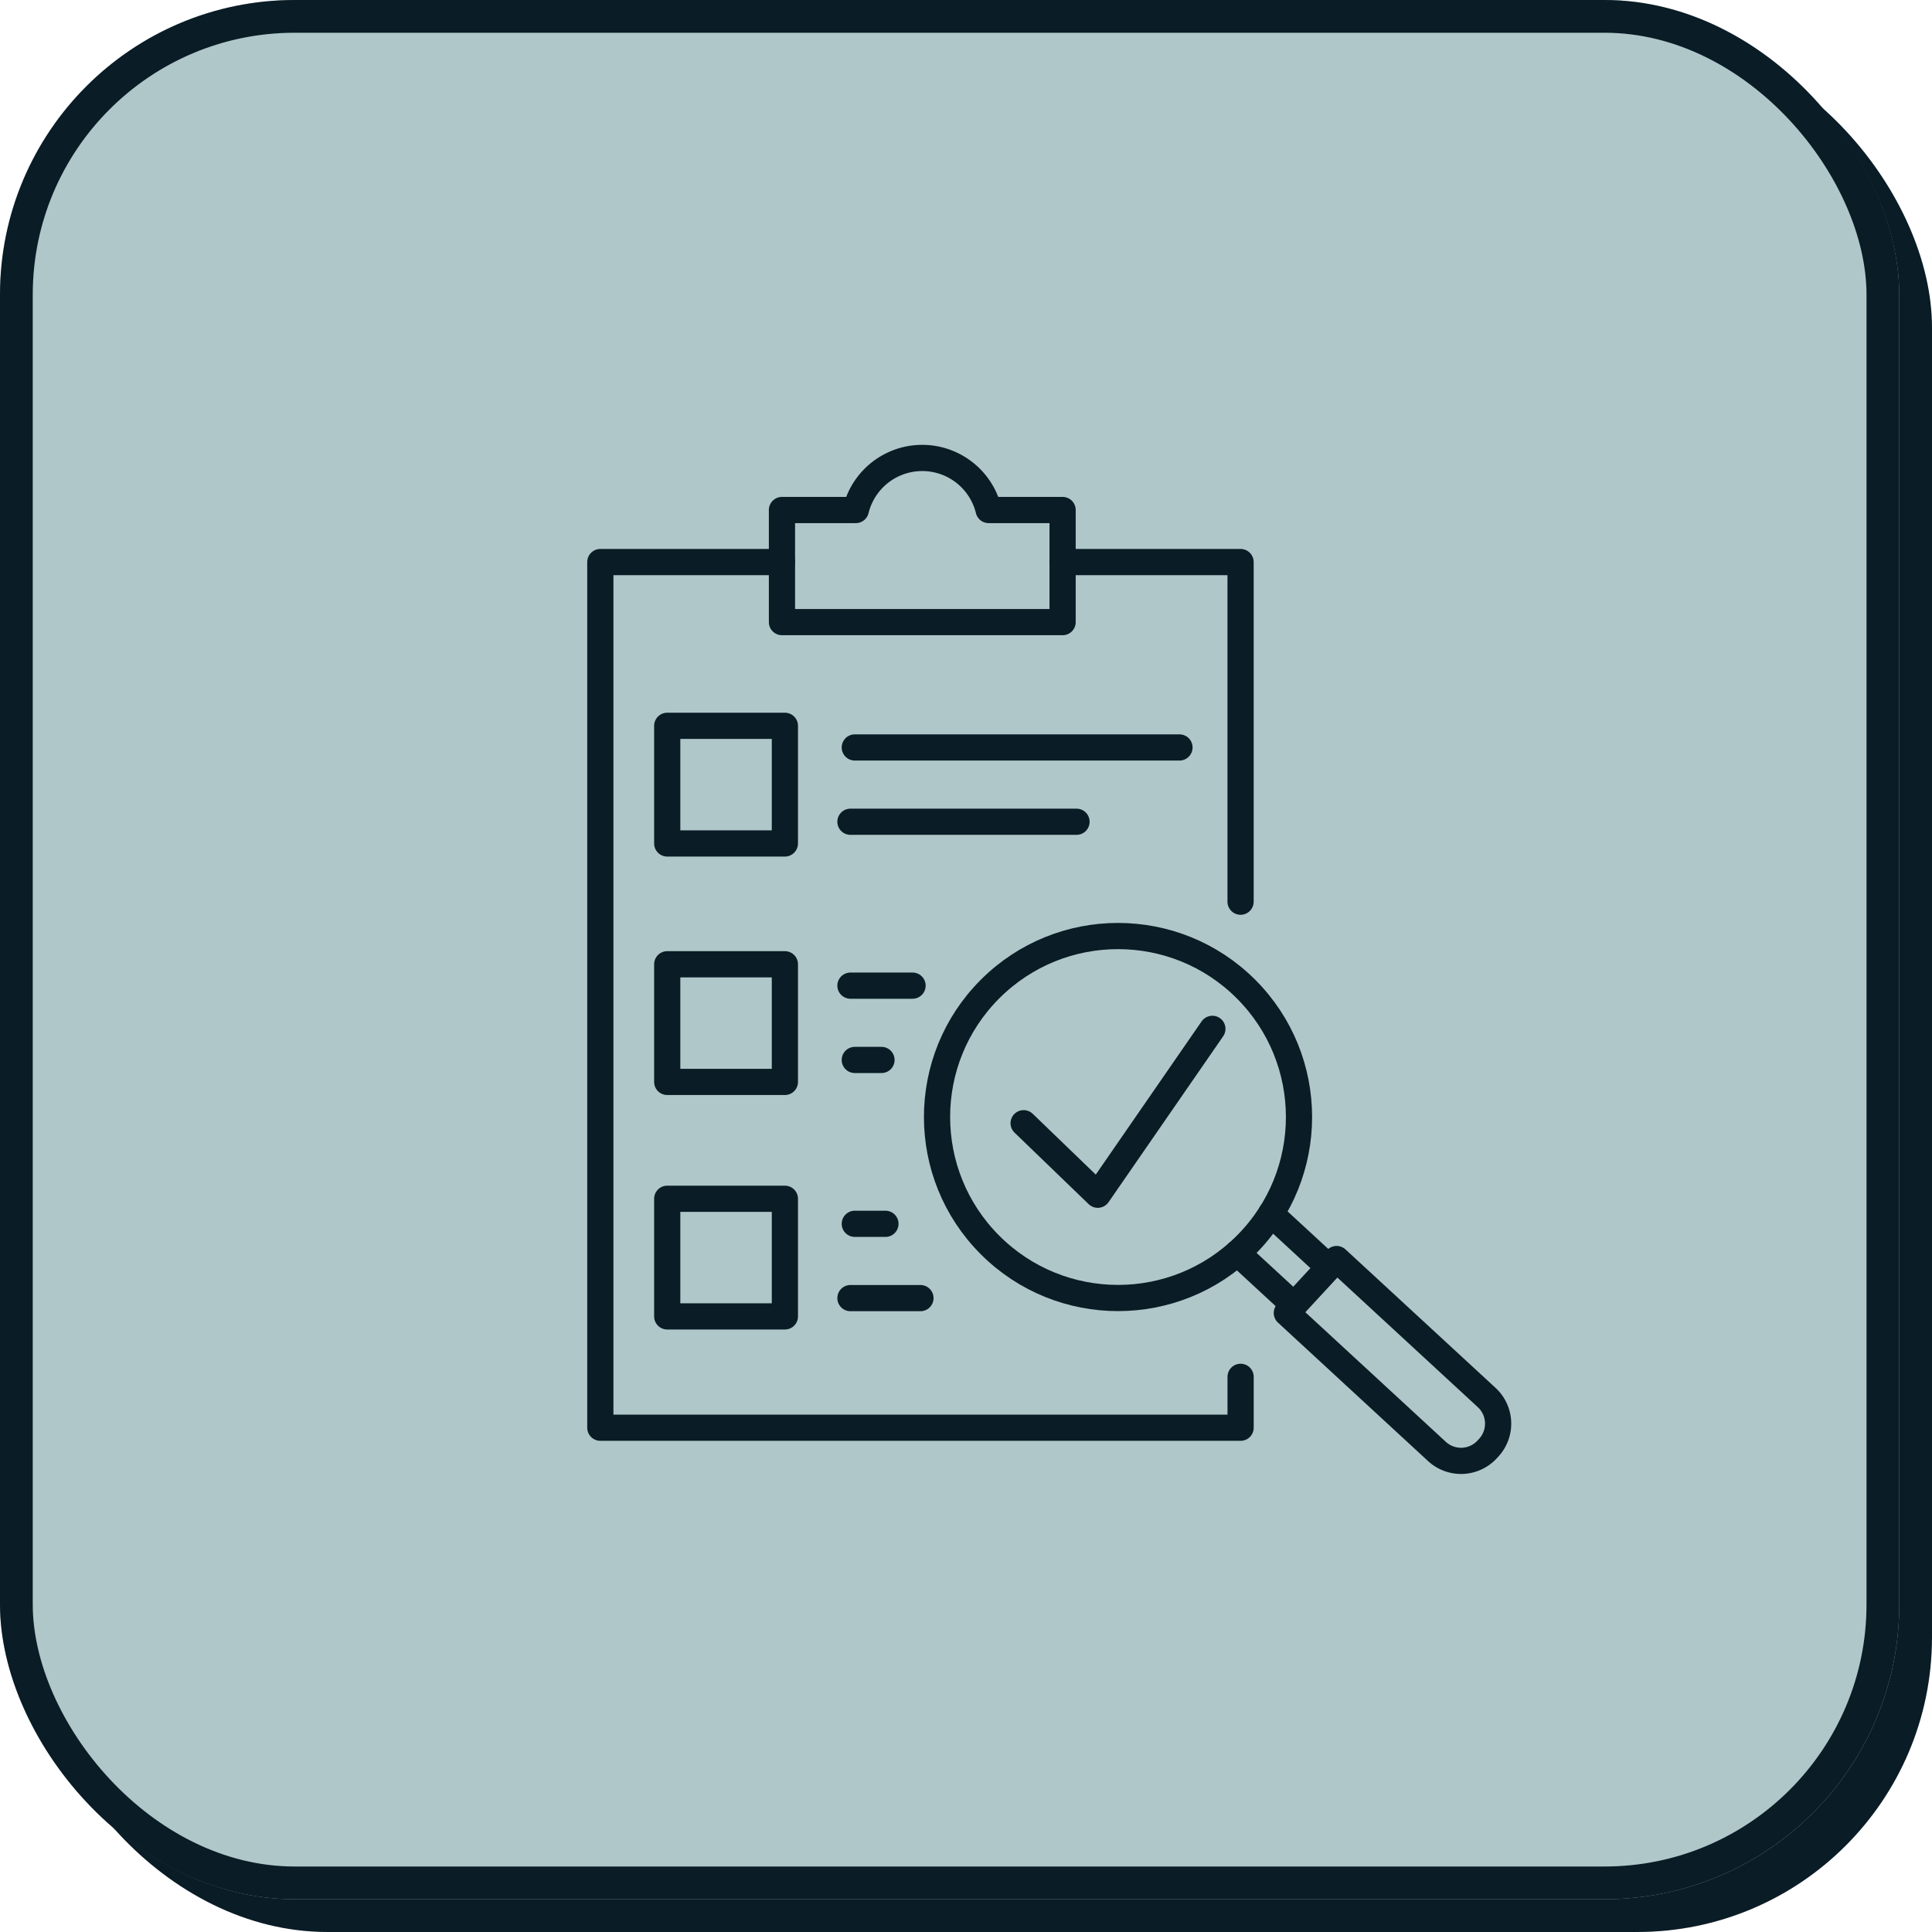
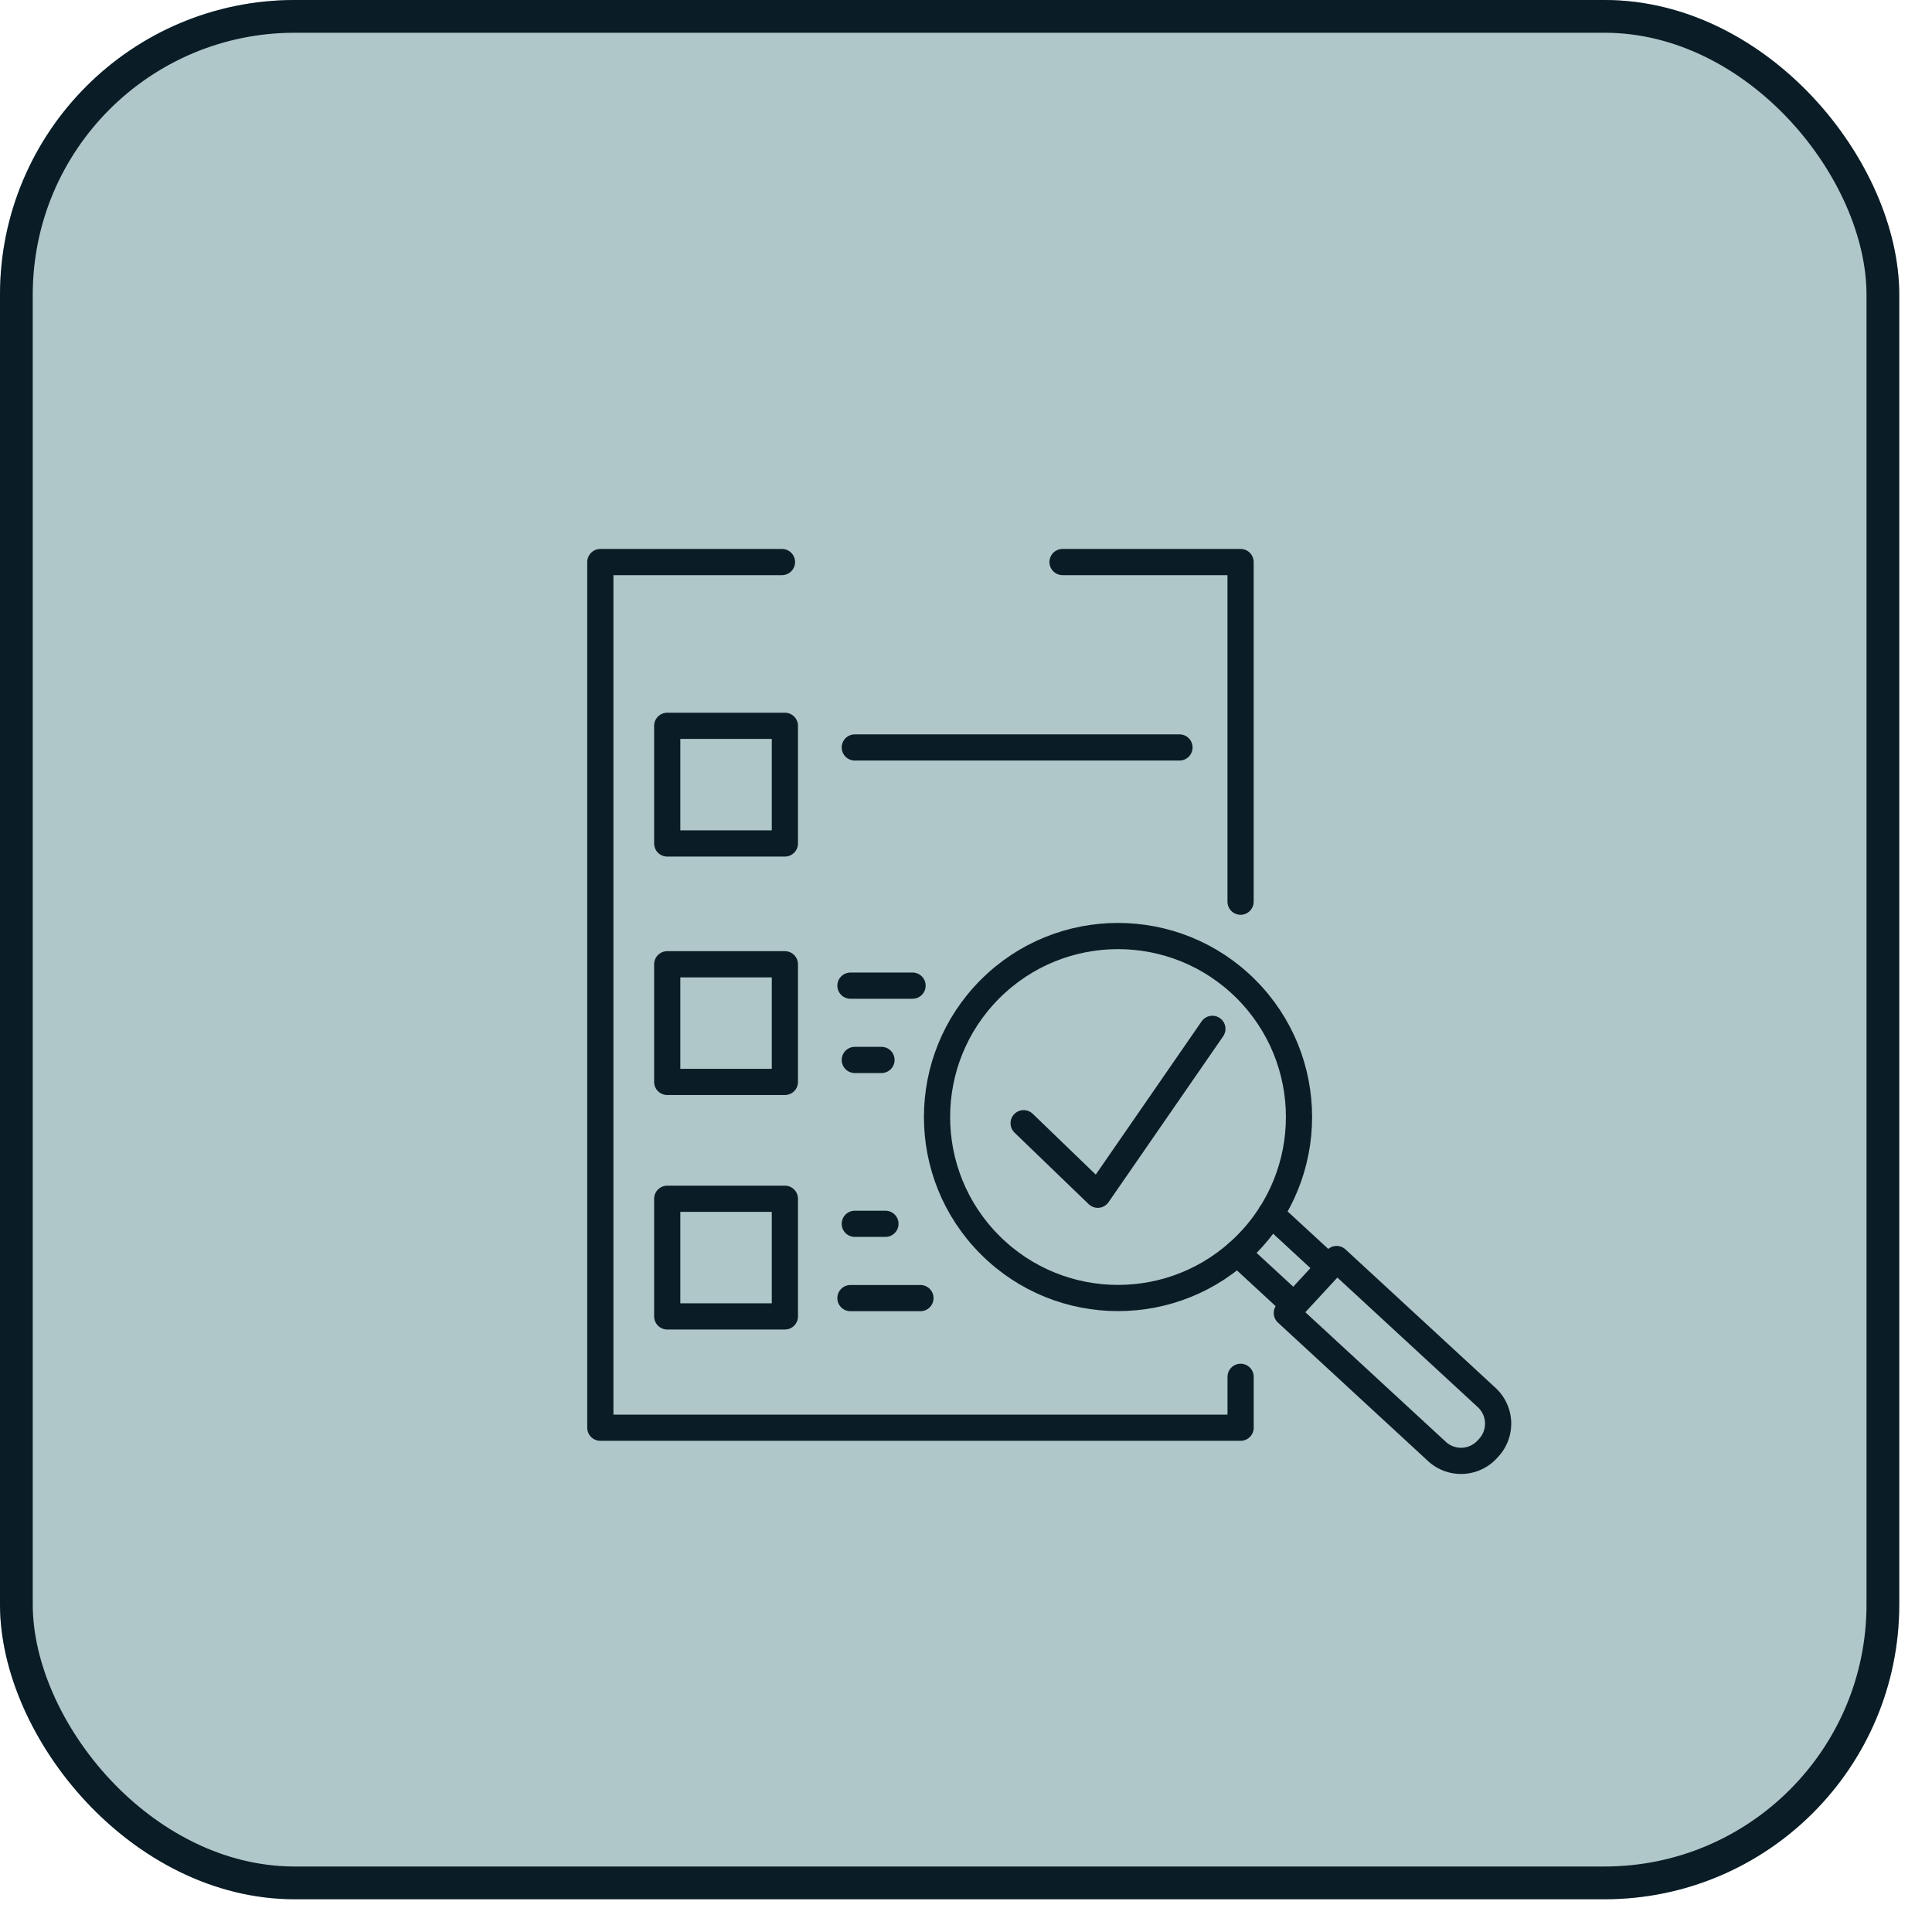
<svg xmlns="http://www.w3.org/2000/svg" width="59" height="59" viewBox="0 0 59 59">
  <g transform="translate(-412 -3434)">
    <g transform="translate(412 3434)">
-       <rect width="58" height="58" rx="9" transform="translate(1 1)" fill="#0a1c26" />
      <g fill="#afc7c9" stroke="#0a1c26" stroke-width="1">
        <rect width="58" height="58" rx="9" stroke="none" />
        <rect x="0.5" y="0.5" width="57" height="57" rx="8.5" fill="none" />
      </g>
    </g>
    <g transform="translate(297.733 2566.646)">
      <path d="M249.47,907.643h5.437v10.372" transform="translate(-102.755 -23.125)" fill="none" stroke="#0a1c26" stroke-linecap="round" stroke-linejoin="round" stroke-width="0.8" />
      <path d="M152.153,932.525v1.554H132.6V907.643h5.547" transform="translate(0 -23.125)" fill="none" stroke="#0a1c26" stroke-linecap="round" stroke-linejoin="round" stroke-width="0.8" />
      <g transform="translate(140.238 890.18)">
        <g transform="translate(0 0)">
          <line x2="9.915" transform="translate(0.133)" fill="none" stroke="#0a1c26" stroke-linecap="round" stroke-linejoin="round" stroke-width="0.8" />
-           <line x2="6.904" transform="translate(0 2.269)" fill="none" stroke="#0a1c26" stroke-linecap="round" stroke-linejoin="round" stroke-width="0.8" />
        </g>
      </g>
      <g transform="translate(140.238 904.727)">
        <g transform="translate(0 0)">
          <line x2="0.936" transform="translate(0.133)" fill="none" stroke="#0a1c26" stroke-linecap="round" stroke-linejoin="round" stroke-width="0.8" />
          <line x2="2.138" transform="translate(0 2.269)" fill="none" stroke="#0a1c26" stroke-linecap="round" stroke-linejoin="round" stroke-width="0.8" />
        </g>
      </g>
      <g transform="translate(140.238 897.454)">
        <g transform="translate(0 0)">
          <line x2="0.815" transform="translate(0.133 2.269)" fill="none" stroke="#0a1c26" stroke-linecap="round" stroke-linejoin="round" stroke-width="0.8" />
          <line x2="1.897" fill="none" stroke="#0a1c26" stroke-linecap="round" stroke-linejoin="round" stroke-width="0.8" />
        </g>
      </g>
      <rect width="3.593" height="3.593" transform="translate(134.643 889.519)" fill="none" stroke="#0a1c26" stroke-linecap="round" stroke-linejoin="round" stroke-width="0.8" />
      <rect width="3.593" height="3.593" transform="translate(134.643 896.801)" fill="none" stroke="#0a1c26" stroke-linecap="round" stroke-linejoin="round" stroke-width="0.8" />
      <rect width="3.593" height="3.593" transform="translate(134.643 903.962)" fill="none" stroke="#0a1c26" stroke-linecap="round" stroke-linejoin="round" stroke-width="0.8" />
-       <path d="M184.842,882.929a2.089,2.089,0,0,0-4.057,0H178.53v3.423H187.1v-3.423Z" transform="translate(-40.383 0)" fill="none" stroke="#0a1c26" stroke-linecap="round" stroke-linejoin="round" stroke-width="0.8" />
      <g transform="translate(140.593 893.649)">
        <g transform="translate(11.463 10.774)">
          <path d="M310.822,1086.753l1.465,1.352a1.085,1.085,0,0,1,.062,1.533l-.048.052a1.085,1.085,0,0,1-1.533.062l-4.584-4.229,1.52-1.647,1.032.952Z" transform="translate(-304.675 -1082.496)" fill="none" stroke="#0a1c26" stroke-linecap="round" stroke-linejoin="round" stroke-width="0.8" />
          <line x1="1.727" y1="1.593" transform="translate(0 1.197)" fill="none" stroke="#0a1c26" stroke-linecap="round" stroke-linejoin="round" stroke-width="0.8" />
          <line x1="1.771" y1="1.634" transform="translate(1.023)" fill="none" stroke="#0a1c26" stroke-linecap="round" stroke-linejoin="round" stroke-width="0.8" />
        </g>
        <circle cx="5.527" cy="5.527" r="5.527" transform="translate(0 7.817) rotate(-45)" fill="none" stroke="#0a1c26" stroke-linecap="round" stroke-linejoin="round" stroke-width="0.8" />
      </g>
      <path d="M239.629,1028.551l2.264,2.184,3.5-5.066" transform="translate(-94.102 -126.896)" fill="none" stroke="#0a1c26" stroke-linecap="round" stroke-linejoin="round" stroke-width="0.8" />
    </g>
  </g>
</svg>